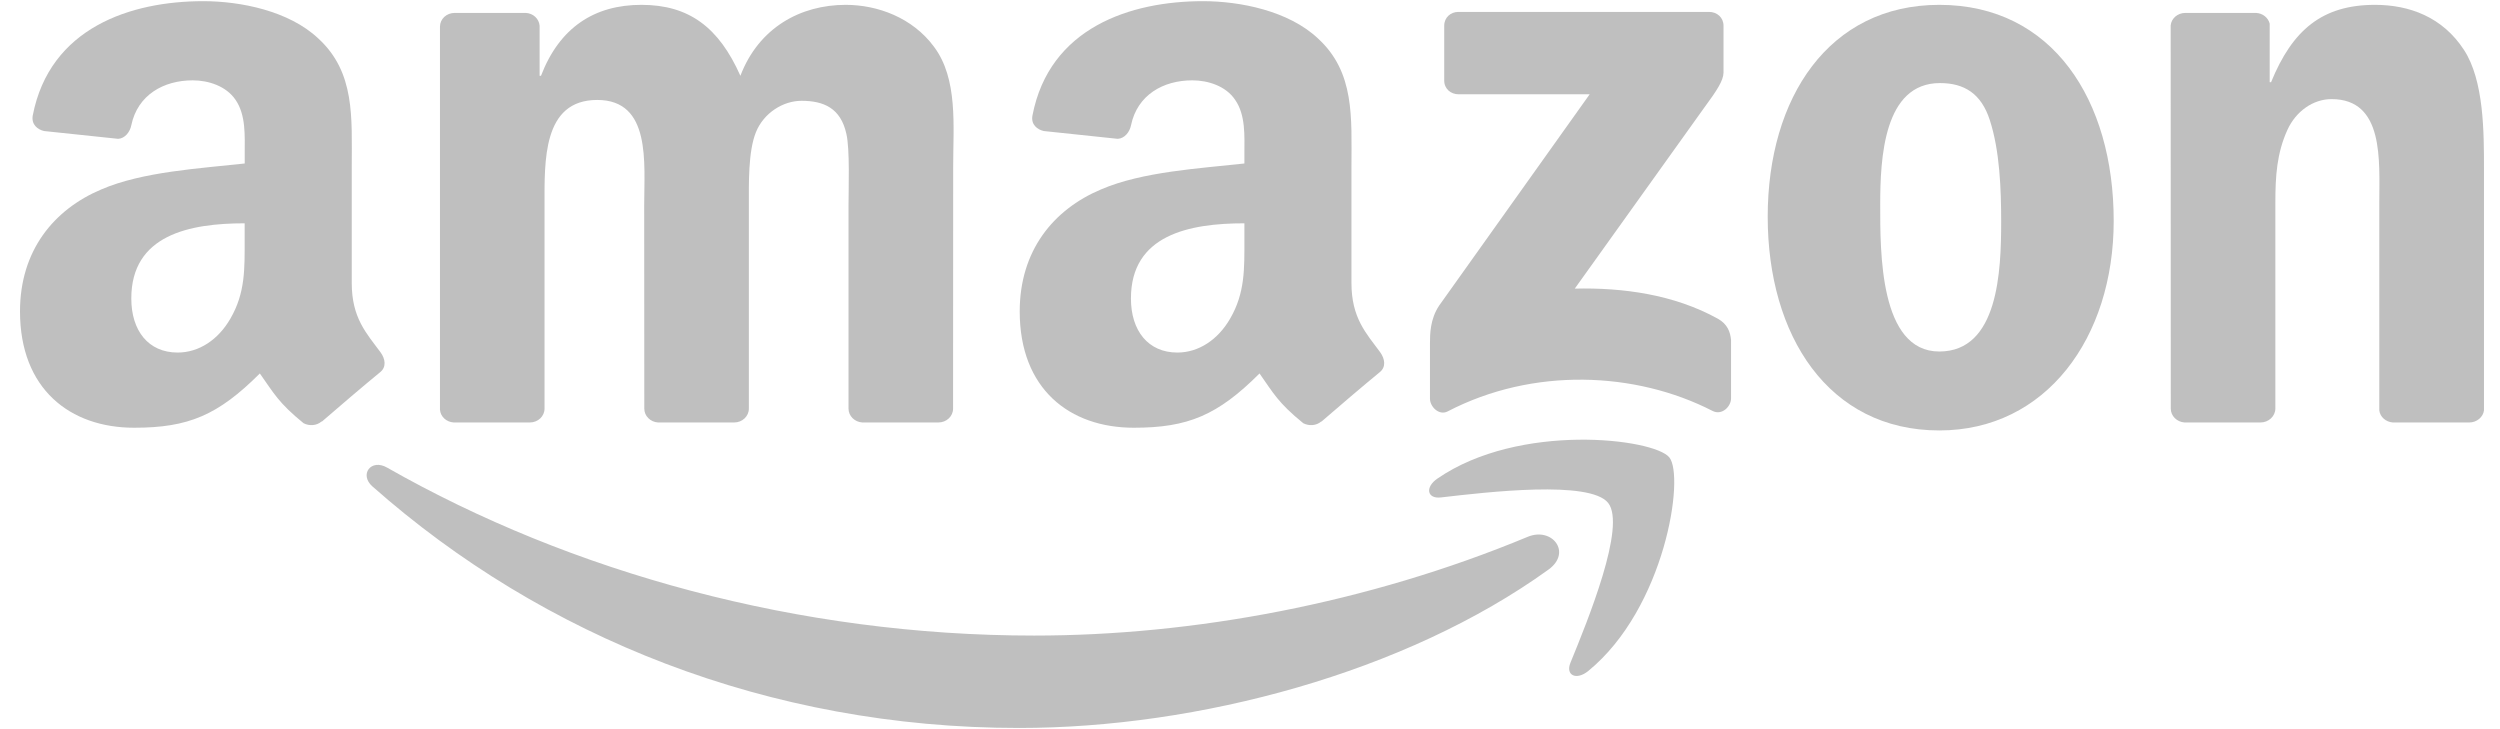
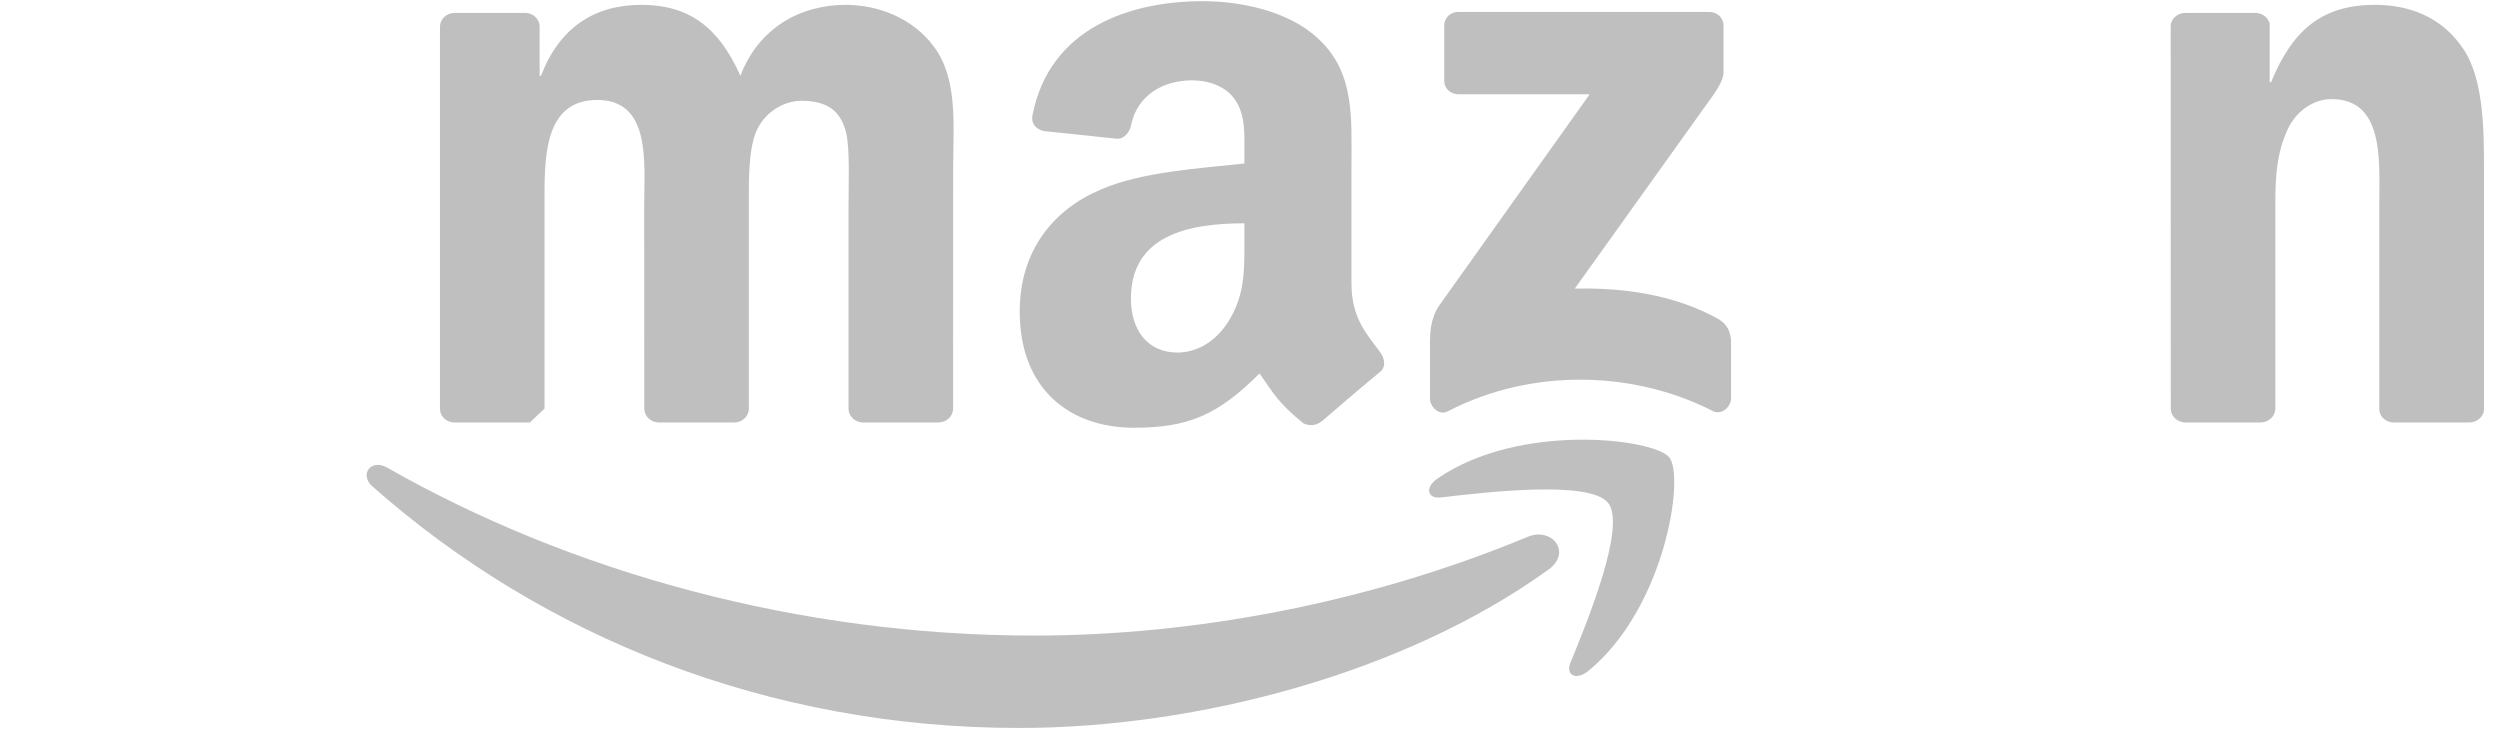
<svg xmlns="http://www.w3.org/2000/svg" width="96" height="28" viewBox="0 0 96 28" fill="none">
  <path fill-rule="evenodd" clip-rule="evenodd" d="M59.465 21.87C53.967 25.837 45.997 27.954 39.136 27.954C29.514 27.954 20.853 24.471 14.3 18.678C13.786 18.222 14.247 17.601 14.865 17.956C21.936 21.983 30.68 24.406 39.712 24.406C45.803 24.406 52.505 23.173 58.666 20.613C59.597 20.226 60.375 21.209 59.465 21.87Z" fill="#BFBFBF" />
  <path fill-rule="evenodd" clip-rule="evenodd" d="M61.752 19.311C61.052 18.432 57.106 18.896 55.335 19.101C54.796 19.166 54.713 18.706 55.199 18.376C58.342 16.211 63.498 16.836 64.1 17.561C64.701 18.291 63.943 23.35 60.99 25.765C60.537 26.136 60.105 25.938 60.306 25.447C60.969 23.826 62.456 20.194 61.752 19.311Z" fill="#BFBFBF" />
  <path fill-rule="evenodd" clip-rule="evenodd" d="M55.458 3.093V0.989C55.458 0.67 55.706 0.457 56.002 0.457H65.627C65.936 0.457 66.183 0.674 66.183 0.989V2.791C66.179 3.093 65.92 3.488 65.458 4.113L60.471 11.083C62.324 11.039 64.281 11.309 65.961 12.236C66.34 12.446 66.443 12.752 66.472 13.055V15.3C66.472 15.606 66.126 15.965 65.763 15.78C62.802 14.26 58.869 14.095 55.594 15.796C55.261 15.973 54.911 15.618 54.911 15.312V13.18C54.911 12.837 54.915 12.252 55.265 11.732L61.043 3.621H56.014C55.706 3.621 55.458 3.408 55.458 3.093Z" fill="#BFBFBF" />
-   <path fill-rule="evenodd" clip-rule="evenodd" d="M20.346 16.223H17.418C17.138 16.203 16.915 15.997 16.895 15.735V1.025C16.895 0.73 17.146 0.496 17.459 0.496H20.19C20.474 0.509 20.7 0.722 20.721 0.988V2.911H20.774C21.487 1.053 22.826 0.186 24.63 0.186C26.462 0.186 27.607 1.053 28.431 2.911C29.139 1.053 30.75 0.186 32.475 0.186C33.703 0.186 35.045 0.682 35.865 1.795C36.792 3.032 36.602 4.83 36.602 6.406L36.598 15.691C36.598 15.985 36.347 16.223 36.034 16.223H33.11C32.817 16.203 32.583 15.973 32.583 15.691V7.894C32.583 7.273 32.64 5.725 32.5 5.137C32.282 4.149 31.627 3.871 30.779 3.871C30.07 3.871 29.329 4.334 29.028 5.076C28.727 5.818 28.756 7.06 28.756 7.894V15.691C28.756 15.985 28.505 16.223 28.192 16.223H25.268C24.971 16.203 24.741 15.973 24.741 15.691L24.737 7.894C24.737 6.253 25.012 3.838 22.933 3.838C20.828 3.838 20.91 6.193 20.91 7.894V15.691C20.91 15.985 20.659 16.223 20.346 16.223" fill="#BFBFBF" />
-   <path fill-rule="evenodd" clip-rule="evenodd" d="M74.47 0.186C78.815 0.186 81.166 3.838 81.166 8.483C81.166 12.97 78.568 16.529 74.47 16.529C70.203 16.529 67.88 12.877 67.88 8.325C67.88 3.746 70.232 0.186 74.47 0.186ZM74.494 3.19C72.336 3.19 72.2 6.068 72.2 7.862C72.2 9.66 72.171 13.498 74.469 13.498C76.738 13.498 76.845 10.402 76.845 8.515C76.845 7.273 76.792 5.79 76.409 4.613C76.079 3.589 75.424 3.19 74.494 3.19Z" fill="#BFBFBF" />
+   <path fill-rule="evenodd" clip-rule="evenodd" d="M20.346 16.223H17.418C17.138 16.203 16.915 15.997 16.895 15.735V1.025C16.895 0.73 17.146 0.496 17.459 0.496H20.19C20.474 0.509 20.7 0.722 20.721 0.988V2.911H20.774C21.487 1.053 22.826 0.186 24.63 0.186C26.462 0.186 27.607 1.053 28.431 2.911C29.139 1.053 30.75 0.186 32.475 0.186C33.703 0.186 35.045 0.682 35.865 1.795C36.792 3.032 36.602 4.83 36.602 6.406L36.598 15.691C36.598 15.985 36.347 16.223 36.034 16.223H33.11C32.817 16.203 32.583 15.973 32.583 15.691V7.894C32.583 7.273 32.64 5.725 32.5 5.137C32.282 4.149 31.627 3.871 30.779 3.871C30.07 3.871 29.329 4.334 29.028 5.076C28.727 5.818 28.756 7.06 28.756 7.894V15.691C28.756 15.985 28.505 16.223 28.192 16.223H25.268C24.971 16.203 24.741 15.973 24.741 15.691L24.737 7.894C24.737 6.253 25.012 3.838 22.933 3.838C20.828 3.838 20.91 6.193 20.91 7.894V15.691" fill="#BFBFBF" />
  <path fill-rule="evenodd" clip-rule="evenodd" d="M86.802 16.223H83.885C83.593 16.203 83.358 15.973 83.358 15.691L83.354 0.976C83.379 0.706 83.622 0.496 83.918 0.496H86.633C86.888 0.509 87.098 0.678 87.156 0.908V3.157H87.209C88.029 1.145 89.178 0.186 91.2 0.186C92.514 0.186 93.795 0.65 94.619 1.92C95.385 3.097 95.385 5.076 95.385 6.499V15.759C95.352 16.017 95.109 16.223 94.82 16.223H91.884C91.616 16.203 91.394 16.009 91.365 15.759V7.769C91.365 6.161 91.554 3.806 89.532 3.806C88.82 3.806 88.165 4.274 87.839 4.983C87.428 5.882 87.374 6.777 87.374 7.769V15.691C87.37 15.985 87.115 16.223 86.802 16.223" fill="#BFBFBF" />
  <path fill-rule="evenodd" clip-rule="evenodd" d="M47.785 9.196C47.785 10.313 47.814 11.244 47.237 12.236C46.772 13.042 46.031 13.538 45.211 13.538C44.087 13.538 43.428 12.699 43.428 11.462C43.428 9.019 45.664 8.575 47.785 8.575V9.196ZM50.738 16.183C50.545 16.352 50.265 16.364 50.046 16.252C49.074 15.461 48.897 15.095 48.366 14.341C46.76 15.945 45.619 16.425 43.539 16.425C41.072 16.425 39.157 14.937 39.157 11.958C39.157 9.632 40.442 8.048 42.279 7.274C43.868 6.588 46.088 6.467 47.785 6.278V5.907C47.785 5.226 47.839 4.419 47.427 3.831C47.073 3.303 46.389 3.085 45.784 3.085C44.667 3.085 43.675 3.645 43.432 4.806C43.382 5.064 43.189 5.318 42.921 5.331L40.083 5.032C39.844 4.98 39.577 4.79 39.647 4.432C40.298 1.061 43.411 0.045 46.195 0.045C47.62 0.045 49.482 0.416 50.606 1.473C52.032 2.775 51.896 4.512 51.896 6.403V10.87C51.896 12.212 52.464 12.801 52.999 13.526C53.185 13.784 53.226 14.095 52.987 14.288C52.39 14.776 51.327 15.683 50.742 16.191L50.738 16.183" fill="#BFBFBF" />
-   <path fill-rule="evenodd" clip-rule="evenodd" d="M9.395 9.196C9.395 10.313 9.424 11.244 8.847 12.236C8.382 13.042 7.645 13.538 6.821 13.538C5.697 13.538 5.042 12.699 5.042 11.462C5.042 9.019 7.278 8.575 9.395 8.575V9.196ZM12.35 16.183C12.156 16.352 11.876 16.364 11.658 16.252C10.686 15.461 10.513 15.095 9.978 14.341C8.371 15.945 7.235 16.425 5.151 16.425C2.688 16.425 0.768 14.937 0.768 11.958C0.768 9.632 2.057 8.048 3.89 7.274C5.48 6.588 7.7 6.467 9.397 6.278V5.907C9.397 5.226 9.45 4.419 9.043 3.831C8.684 3.303 8.001 3.085 7.399 3.085C6.283 3.085 5.286 3.645 5.043 4.806C4.994 5.064 4.8 5.318 4.537 5.331L1.695 5.032C1.456 4.98 1.193 4.79 1.258 4.432C1.913 1.061 5.023 0.045 7.807 0.045C9.232 0.045 11.094 0.416 12.218 1.473C13.643 2.775 13.507 4.512 13.507 6.403V10.87C13.507 12.212 14.075 12.801 14.611 13.526C14.8 13.784 14.842 14.095 14.603 14.288C14.005 14.776 12.943 15.683 12.358 16.191L12.35 16.183" fill="#BFBFBF" />
</svg>